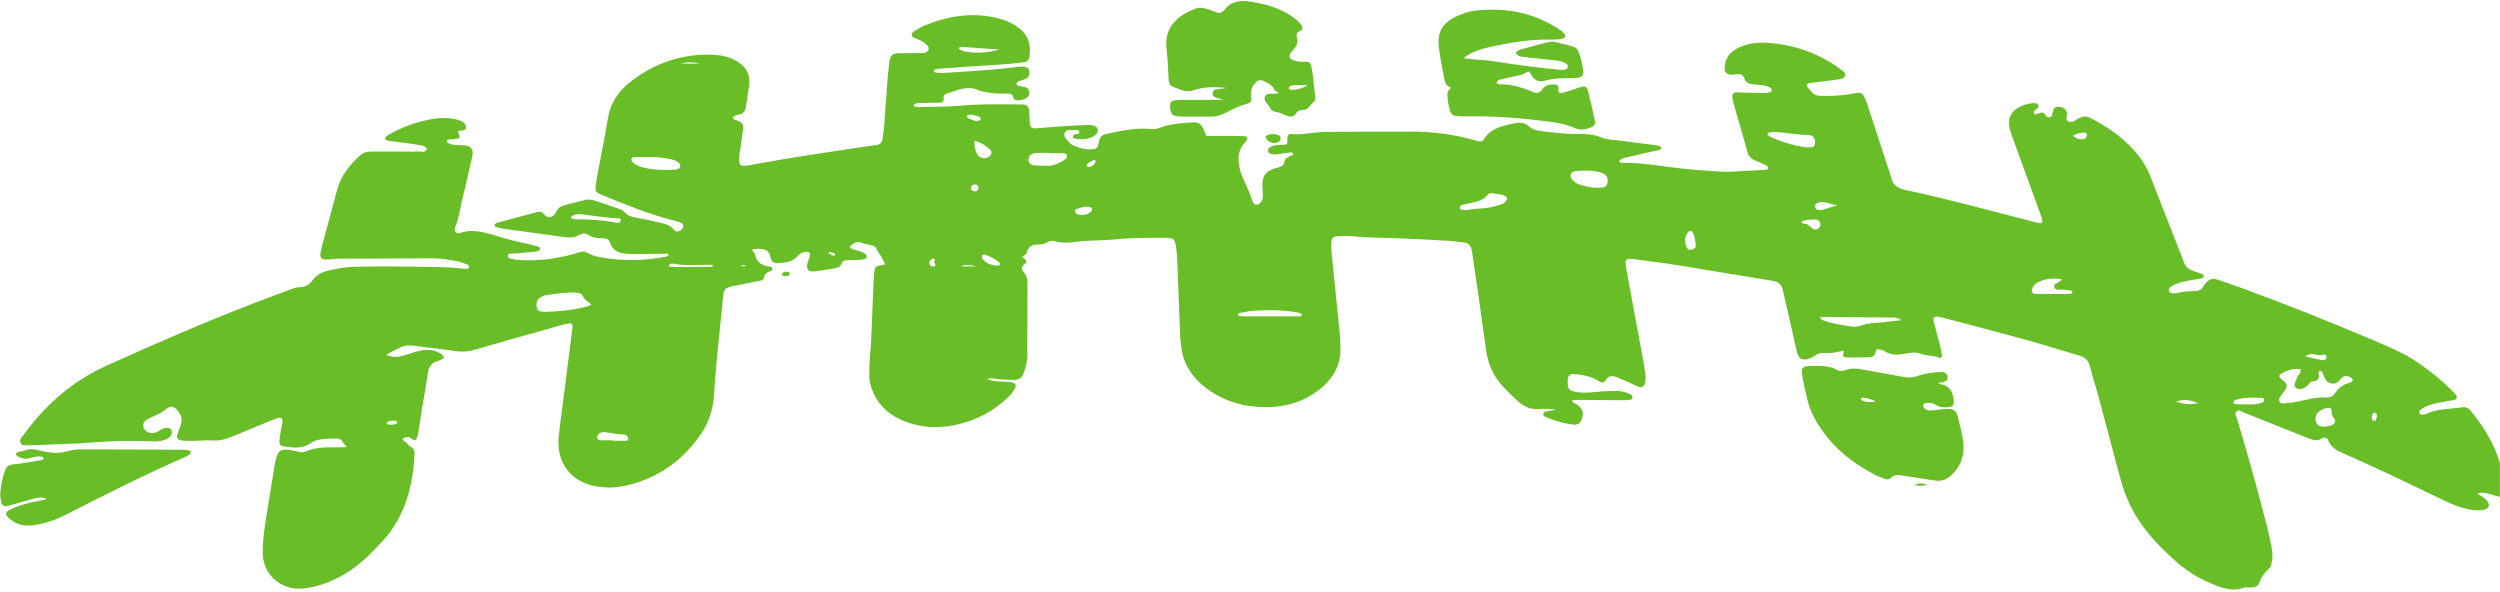
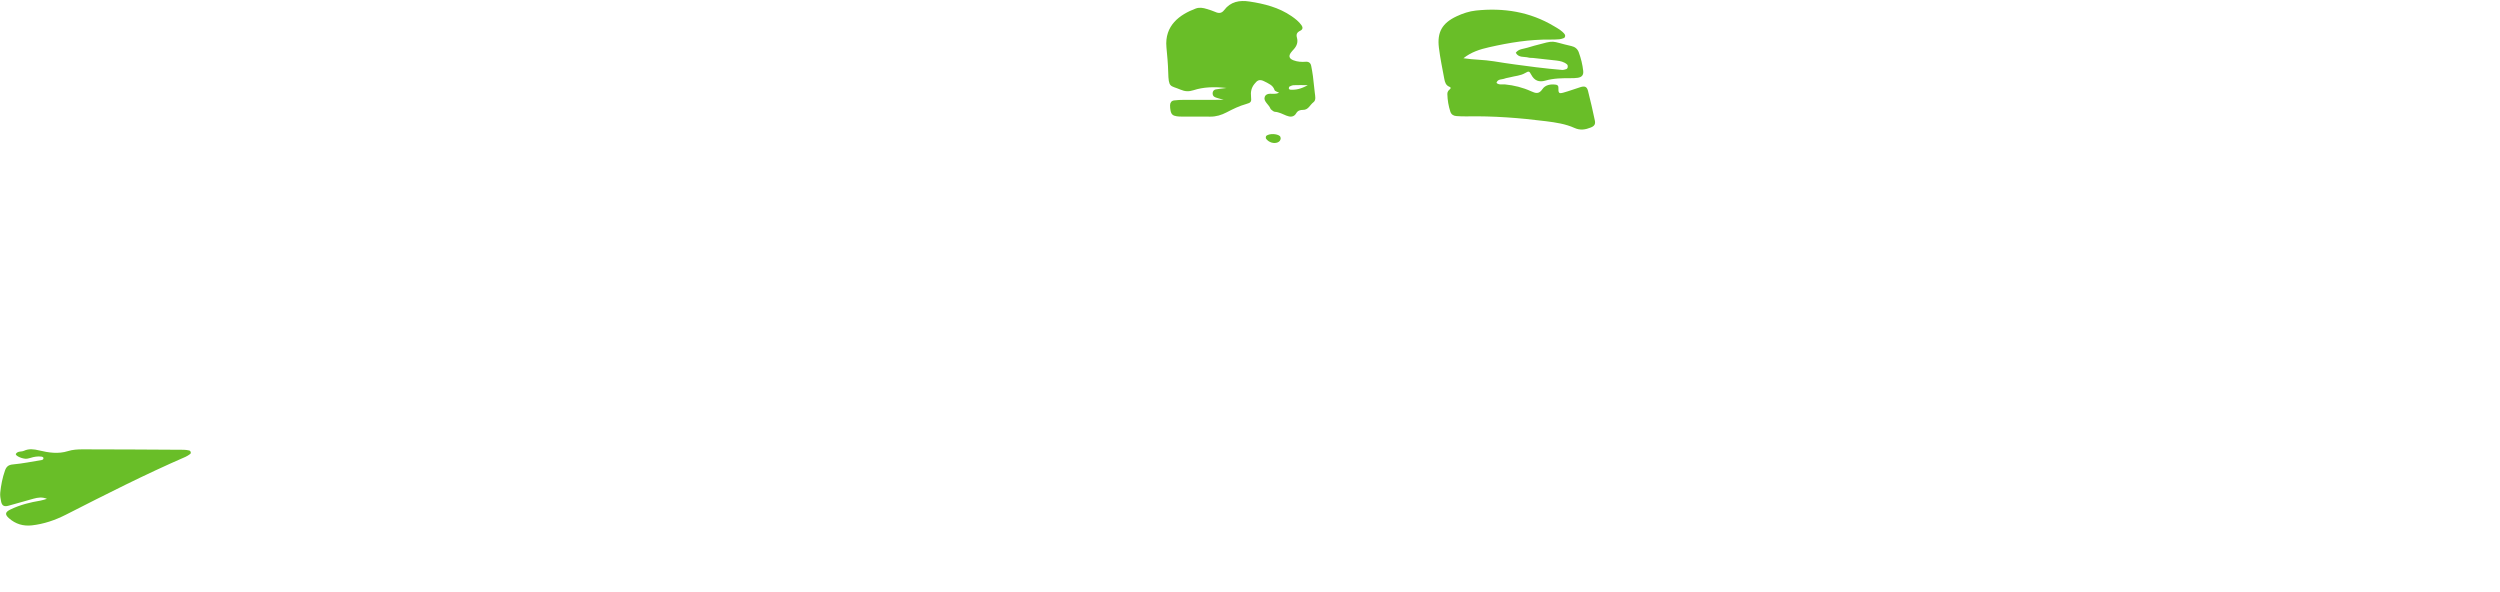
<svg xmlns="http://www.w3.org/2000/svg" fill="#69be28" height="676" preserveAspectRatio="xMidYMid meet" version="1" viewBox="60.5 763.7 2855.8 676.0" width="2855.8" zoomAndPan="magnify">
  <g id="change1_1">
-     <path d="M2916.17,1331.24c-8.35-1.46-16.18-6.02-25.24-4.26c0.31,2.69,3.02,2.2,4.39,3.39c1.61,1.4,3.5,2.51,4.94,4.05 c2.04,2.2,4.18,4.71,2.92,7.98c-1.03,2.68-3.84,3.24-6.35,3.73c-5.12,1-10.22,0.56-15.33-0.41c-10.64-2.02-20.51-6.14-30.2-10.78 c-20.11-9.62-40.12-19.46-60.29-28.94c-17.85-8.38-35.8-16.55-53.84-24.5c-7.23-3.18-13.82-6.46-16.96-14.52 c-1.37-3.52-4-4.39-7.38-2.32c-6.2,3.8-11.44,1.26-17.06-0.99c-23.87-9.58-47.77-19.1-71.69-28.56c-2.7-1.07-5.91-3.65-8.39-1.66 c-3.37,2.7-0.35,6.46,0.54,9.48c12.13,41.12,23.94,82.33,34.36,123.92c1.98,7.89,3.57,15.89,5.11,23.88 c1.07,5.52,0.96,11.1-0.44,16.59c-0.42,1.65-0.55,3.8-1.65,4.8c-5.69,5.17-10.3,10.78-12.74,18.37c-0.98,3.05-5.22,4.21-8.82,4.36 c-2.98,0.12-6.27-0.68-8.91,0.3c-10.97,4.1-21.25,1.1-31.31-2.7c-16.16-6.11-31.12-14.65-44.11-26.01 c-18.43-16.12-35.53-33.48-48.13-54.88c-7.92-13.46-13.42-27.75-17.41-42.72c-8.16-30.65-16.22-61.34-24.47-91.97 c-3.12-11.59-6.9-23-9.85-34.63c-1.67-6.57-5.28-10.32-11.69-12.19c-19.75-5.76-39.34-12.11-59.17-17.58 c-30.99-8.56-62.12-16.59-93.2-24.83c-2.9-0.77-5.82-1.51-8.76-2.03c-4.99-0.89-6.7,0.68-5.55,5.34 c2.26,9.16,4.82,18.24,7.12,27.38c0.94,3.72,1.75,7.49,2.24,11.29c0.27,2.07-1.72,3.48-3.32,2.75c-6.73-3.12-14.28-1.84-21.17-4.59 c-5.61-2.24-11.95-1.14-17.82-0.04c-8.28,1.56-16.11,1.92-23.51-3.07c-1.69-1.14-4.01-1.46-6.1-1.86c-1.85-0.35-3.68,0.39-3.87,2.4 c-0.46,4.96-3.62,6.5-7.88,6.6c-8.14,0.18-16.29,0.34-24.43,0.21c-5.29-0.08-5.4-0.53-3.85-7.94c-4.26,0.9-8.27,2.02-12.35,2.52 c-3.81,0.47-7.71,0.28-11.56,0.36c-3.52,0.07-6.65,0.96-9.54,3.19c-1.98,1.53-4.41,2.7-6.82,3.42c-7.35,2.2-11.44,0.03-13.34-7.58 c-2.91-11.64-5.33-23.4-8-35.11c-2.67-11.7-5.48-23.37-8.03-35.1c-1.44-6.63-4.9-10.23-11.94-11.35 c-36.4-5.78-72.72-12.04-109.11-17.87c-15.65-2.51-31.4-4.39-47.11-6.52c-2.54-0.34-5.11-0.69-7.66-0.65 c-2.43,0.03-4.15,1.57-4.02,4.03c0.17,3.41,0.71,6.82,1.34,10.18c6.29,34.14,12.65,68.27,18.94,102.42 c0.93,5.06,1.57,10.17,2.36,15.25c0.53,3.45,0.24,6.83-0.65,10.19c-1.11,4.21-3.59,5.59-7.69,3.91c-3.17-1.3-6.15-3.04-9.29-4.41 c-5.1-2.23-10.26-4.33-15.41-6.45c-4.94-2.03-9.08-1.58-12.21,3.42c-1.94,3.1-4.98,3.24-7.85,1.31 c-8.51-5.72-18.21-7.29-28.08-8.21c-4.83-0.45-7.23,1.79-7.56,6.59c-0.15,2.12-0.04,4.28,0.18,6.4c0.34,3.32,2.28,5.6,5.42,6.48 c2.86,0.81,5.84,1.43,8.8,1.59c6.86,0.38,13.68-0.13,20.53-0.86c6.8-0.73,13.68-0.84,20.52-0.9c5.18-0.04,10.23,1.15,14.98,3.25 c1.87,0.83,4.1,1.83,3.5,4.58c-0.45,2.06-2.39,2.35-4.04,2.46c-3.42,0.24-6.85,0.3-10.28,0.28c-13.29-0.08-26.58-0.24-39.88-0.34 c-4.7-0.04-9.39-0.01-14.38-0.01c-0.24,4.27,3.17,3.81,4.84,4.98c7.1,4.98,8.75,9.86,5.63,17.58c-1.72,4.26-4.21,6.04-8.97,5.67 c-8.17-0.65-16.01-2.93-23.73-5.54c-3.23-1.09-6.37-2.49-9.48-3.91c-1.19-0.55-2.04-1.88-1.5-3.12c0.44-1.02,1.57-2.27,2.57-2.44 c3.73-0.64,7.54-0.89,11.42-2.35c-3.02-0.2-6.05-0.47-9.07-0.57c-3-0.1-6.03-0.3-9,0.03c-10.19,1.14-18.49-2.74-25.67-9.49 c-5.62-5.28-11.25-10.58-16.49-16.23c-10.52-11.33-16.65-24.92-18.94-40.11c-2.87-19.07-5.29-38.2-8-57.29 c-2.65-18.67-5.42-37.32-8.15-55.98c-0.19-1.27-0.49-2.52-0.82-3.76c-1.11-4.11-3.55-6.72-7.99-7.19 c-6.39-0.67-12.76-1.74-19.17-2.1c-20.53-1.16-41.08-2.24-61.63-3.01c-15.84-0.59-31.71-0.52-47.51-2.15 c-5.51-0.57-11.15-0.31-16.7-0.01c-4.89,0.27-6.78,2.37-7,7.43c-0.17,3.84-0.07,7.73,0.31,11.56c3.07,30.69,6.27,61.37,9.34,92.06 c0.47,4.69,0.45,9.42,0.71,14.13c1.18,21.1-7.94,37.42-24.05,50.03c-15.99,12.51-34.41,18.92-54.73,19.85 c-22.32,1.02-43.54-2.85-63.15-14.06c-7.87-4.49-15.09-9.76-21.38-16.33c-9.77-10.2-16.33-21.96-18.1-36.14 c-0.53-4.25-1.38-8.49-1.55-12.75c-1.17-28.69-2.15-57.38-3.32-86.07c-0.26-6.41-0.69-12.85-1.72-19.17 c-1.14-7.04-3.09-8.78-10.39-8.72c-18,0.14-36.02-0.27-53.99,1.33c-5.97,0.53-11.95,1.1-17.94,1.33 c-10.71,0.41-21.4,0.58-32.07,1.95c-7.61,0.98-15.38,1.61-22.99-0.61c-3.46-1.01-6.76-0.61-9.89,1.26 c-3.03,1.81-6.42,2.52-9.87,2.49c-6.7-0.04-11.72,1.85-13.16,9.35c-0.26,1.33-2.15,2.54-3.54,3.42c-2.8,1.77-0.71,2.32,0.61,3.14 c2.78,1.73,3.42,4.19,0.8,6.14c-4.12,3.05-4.27,6.37-1.16,9.72c3.55,3.83,4.15,8.27,4.14,13.08c-0.07,27.01-0.12,54.03-0.15,81.04 c-0.01,7.41-1.72,14.42-4.37,21.28c-1.93,5-5.31,7.48-10.76,7.39c-7.72-0.13-15.42-0.36-23.07-1.6c-2.5-0.41-5.08-0.3-7.97,0.69 c2.44,0.71,4.85,1.67,7.34,2.07c2.95,0.48,5.98,0.49,8.97,0.7c4.69,0.33,9.46-0.1,14.01,1.51c2.09,0.74,3.18,3.21,2.29,5.22 c-1.95,4.4-5.06,7.96-8.46,11.23c-16.79,16.16-36.63,26.59-59.43,31.47c-20.22,4.33-40.08,3.52-59.39-4.26 c-15.22-6.13-27.44-15.74-34.48-31.04c-3.26-7.09-5.46-14.48-5.32-22.34c0.14-7.71,0.58-15.41,0.99-23.11 c0.18-3.42,0.78-6.82,0.93-10.24c1.09-24.83,2.11-49.66,3.15-74.49c0.05-1.29,0-2.58,0.14-3.86c1.43-13.18,0.46-11.16,12.84-13.85 c-2.28-7.05-7.22-12.57-10.41-18.96c-0.98-1.96-3.26-2.59-5.43-3.03c-3.35-0.68-6.86-1.07-9.96-2.39 c-6.26-2.66-10.51-0.19-14.53,4.48c2.48,3.24,6.16,3.07,9.23,4.14c3.24,1.13,6.67,1.89,9.2,4.35c0.75,0.73,0.99,2.25,0.97,3.4 c-0.01,0.59-1,1.52-1.7,1.69c-2.48,0.58-5,1.13-7.53,1.27c-4.28,0.24-8.57,0.1-12.86,0.24c-2.64,0.09-5.39,0.6-6.39,3.4 c-1.58,4.42-5.28,5.4-9.11,6.04c-7.6,1.29-15.22,2.55-22.88,3.39c-5.94,0.65-8.75-2.84-7.37-8.76c0.67-2.9,1.99-5.64,2.9-8.5 c1.18-3.7-0.72-5.56-4.74-5.12c-3.61,0.4-6.76,1.78-8.98,4.49c-5.82,7.11-13.95,7.69-22.13,8.37c-4.43,0.37-8.35-1.41-8.91-5.6 c-1.34-9.98-7.98-10.93-15.79-10.64c-1.67,0.06-3.34,0.26-4.93,0.39c-0.91,3.05,2.38,3.55,2.69,5.36 c1.79,10.13,8.75,13.64,17.93,14.66c1.25,0.14,2.39,1.17,2.03,2.71c-0.17,0.73-0.77,1.72-1.4,1.93c-4.21,1.43-7.6,3.29-8.35,8.42 c-0.32,2.21-3.16,2.63-5.26,3.05c-8.4,1.71-16.81,3.38-25.22,5.05c-2.1,0.42-4.24,0.7-6.31,1.24c-7.78,2.03-8.83,3.32-9.64,11.37 c-2.41,23.87-4.92,47.73-7.2,71.61c-1.26,13.22-2.31,26.46-3.12,39.72c-0.99,16.19-5.35,31.35-14.34,44.81 c-20.64,30.89-48.93,51.17-85.24,59.8c-11.78,2.8-23.57,3.23-35.69,1.04c-31.64-5.72-44.97-30.67-42.31-56.53 c1.63-15.77,3.93-31.46,5.92-47.19c3.29-25.93,6.59-51.86,9.82-77.79c0.44-3.51-1.09-5.04-4.27-4.46 c-3.37,0.61-6.72,1.39-10.01,2.32c-32.59,9.19-65.21,18.3-97.73,27.76c-7.19,2.09-14.06,2.55-21.47,1.45 c-16.09-2.4-32.31-3.94-48.44-6.13c-6.24-0.85-11.87-0.03-17.27,3.2c-4.32,2.58-9.3,4.03-13.62,7.51 c8.09,2.69,12.56,2.74,21.28,0.19c4.94-1.44,9.75-3.33,14.73-4.6c8.97-2.29,17.85-2.43,26.11,2.63c1.07,0.66,2.15,1.46,2.9,2.44 c0.83,1.08,0.89,2.62-0.34,3.4c-1.78,1.13-3.71,2.21-5.73,2.75c-7.12,1.91-10.36,6.38-11.37,13.73 c-2.03,14.86-4.87,29.6-7.28,44.41c-1.17,7.19-2.03,14.43-3.22,21.61c-0.49,2.94-1.27,5.87-2.27,8.68 c-0.63,1.79-2.56,2.84-4.08,1.48c-3.66-3.29-7.36-4.11-11.75-1.43c-0.45,3.39,3.29,3.22,4.6,5.18c1.15,1.72,2.86,3.27,4.65,4.32 c3.47,2.03,4.43,5.07,4.22,8.7c-2.09,36.33-10.6,70.35-35.86,98.21c-12.99,14.33-26.57,27.97-43.34,38.04 c-14.15,8.49-29.17,14.39-45.58,16.61c-29.6,4-48.69-17.83-48.76-40.33c-0.04-12.1,1.45-23.95,3.27-35.8 c3.32-21.6,6.95-43.16,10.47-64.73c0.28-1.69,0.7-3.36,1.08-5.03c2.71-11.92,5.66-13.86,18-11.76c2.96,0.51,5.88,1.2,8.8,1.88 c2.58,0.6,5.1,0.57,7.55-0.48c10.94-4.69,22.49-4.94,34.12-4.7c4.16,0.08,8.33-0.21,13.05-0.35c-2.17-2.51-4.13-4.14-5.24-6.22 c-1.16-2.17-2.63-3.34-4.93-3.38c-7.72-0.14-15.44-0.33-23.04,1.49c-3.37,0.8-6.3,2.33-9.24,4.25c-9.77,6.38-20.54,4.47-31.1,2.82 c-2.85-0.44-3.99-3.23-3.67-6c0.59-5.1,1.12-10.26,2.35-15.23c3.33-13.39-0.51-12.72-10.01-8.75 c-15.43,6.44-30.99,12.55-46.4,19.05c-7.21,3.04-14.38,4.99-22.4,4.45c-7.24-0.49-14.56,0.38-21.85,0.48 c-4.28,0.06-8.59,0.04-12.84-0.39c-5.22-0.53-6.79-3.11-5.17-7.84c1.25-3.65,2.89-7.17,3.93-10.87c1.79-6.36-0.14-11.83-4.72-16.44 c-4.54-4.56-7.6-4.76-13.06-0.23c-3.71,3.07-7.87,5.11-12.21,7c-3.13,1.36-6.28,2.77-9.19,4.54c-2.65,1.62-4.52,4.02-3.89,7.48 c0.71,3.9,3.89,6.96,7.78,7.56c3.54,0.55,6.81-0.2,9.84-2.08c2.92-1.81,5.86-3.67,9.46-3.66c1.74,0,3.46,0.43,4.56,1.93 c1.38,1.89,1.38,3.97,0.41,6.05c-1.15,2.47-3.2,3.97-5.61,5.02c-5.23,2.27-10.7,2.79-16.36,2.51c-21.85-1.11-43.64-0.67-65.5,1.08 c-23.9,1.91-47.93,2.25-71.9,3.28c-0.43,0.02-0.86,0.06-1.29,0.01c-4.04-0.48-9.51,1.97-11.57-2.8c-1.89-4.37,2.57-7.84,5-11.14 c24.59-33.42,55.03-59.66,93.14-76.89c55.48-25.09,111.27-49.41,168.1-71.3c14-5.39,28.06-10.64,42.14-15.82 c3.19-1.17,6.59-2.46,9.91-2.48c6.7-0.04,11.64-3.14,15.27-8.12c4.94-6.78,11.91-9.66,19.54-11.33c9.63-2.11,19.34-3.8,29.25-4.01 c34.31-0.73,68.6-0.1,102.9,0.61c7.27,0.15,14.52,1.2,21.79,1.59c1.87,0.1,4.99,1.02,5.18-1.99c0.14-2.26-2.7-3.03-4.63-3.77 c-2.79-1.07-5.65-2.17-8.58-2.67c-9.29-1.56-18.54-3.47-28.04-3.42c-35.59,0.19-71.17,0.24-106.76,0.47 c-5.13,0.03-10.25,0.95-15.38,1.08c-4.77,0.12-7.12-2.7-6.29-7.39c0.75-4.21,1.82-8.38,2.93-12.52 c5.32-19.88,10.81-39.71,16.02-59.62c4.32-16.49,14.57-28.87,26.83-39.97c3.78-3.42,8.37-3.99,13.19-3.98 c11.15,0.03,22.3-0.01,33.45-0.02c6,0,12.03,0.32,18-0.12c3.86-0.28,8.63,2.37,11.41-2.69c-2.56-4.34-7.3-4.3-11.29-4.99 c-9.7-1.68-19.52-2.63-29.28-3.95c-2.09-0.28-4.23-0.63-6.15-1.41c-1.19-0.48-1.73-2.2-0.72-3.23c1.46-1.5,3.21-2.82,5.06-3.82 c15.59-8.42,32.1-14.32,49.61-17.15c8.07-1.31,16.24-1.35,24.32,0.28c3.78,0.76,7.57,1.71,10.57,4.38 c1.68,1.49,2.63,3.36,2.19,5.69c-0.51,2.7-2.58,3.09-4.84,3.13c-0.43,0.01-0.86-0.03-1.29-0.02c-3.09,0.08-3.31,1.08-1.9,3.85 c1.8,3.54,0.89,5.04-2.2,5.41c-3.4,0.41-6.82,0.57-10.21,1.04c-0.57,0.08-1.38,1.1-1.41,1.71c-0.03,0.64,0.59,1.56,1.19,1.95 c2.58,1.71,5.57,2.19,8.57,2.39c3.42,0.22,6.86,0.17,10.28,0.43c7.45,0.57,10.78,4.8,9.18,12.04 c-3.32,15.04-6.61,30.09-10.38,45.03c-3.14,12.44-4.61,25.29-9.39,37.35c-1.48,3.74,1.76,7.15,5.63,5.75 c12.07-4.37,23.68-1.84,35.33,1.47c7.83,2.23,15.61,4.67,23.48,6.74c7.04,1.84,14.18,3.27,21.27,4.94 c3.33,0.78,6.64,1.63,9.91,2.61c0.67,0.2,1.5,1.12,1.59,1.79c0.19,1.38-0.79,2.39-2.03,2.87c-1.19,0.45-2.46,0.79-3.72,0.91 c-6.82,0.7-13.64,1.35-20.46,1.93c-2.13,0.18-4.29,0.06-6.43,0.16c-1.68,0.08-3.81,0.13-4.16,2.08c-0.51,2.82,2.16,3.53,4.06,3.99 c3.31,0.8,6.74,1.28,10.14,1.45c20.29,1.03,40.23-1.29,59.81-6.66c2.89-0.79,5.76-1.68,8.65-2.49c2.56-0.73,5.17-0.79,7.49,0.58 c8.78,5.23,18.69,6.03,28.45,7.2c21.02,2.53,41.92,1.42,62.66-2.71c0.77-0.15,1.44-0.82,2.33-1.35c-0.85-2.98-3.39-1.72-5.07-1.73 c-10.72-0.02-21.44,0.21-32.16,0.27c-3.86,0.02-7.73-0.02-11.56-0.39c-8.12-0.79-15.13-3.45-17.93-12.14 c-1.45-4.49-4.9-5.56-9.06-5.53c-5.62,0.04-10.97-0.4-15.92-3.87c-3.36-2.35-7.53-1.62-11.03,0.42 c-5.16,3.01-10.53,2.94-16.19,2.15c-23.34-3.26-46.7-6.35-70.04-9.6c-2.94-0.41-5.82-1.34-8.67-2.22c-0.6-0.18-1.33-1.23-1.29-1.84 c0.05-0.69,0.78-1.45,1.41-1.94c0.66-0.51,1.51-0.84,2.33-1.05c14.91-3.99,29.82-7.96,44.73-11.91c3-0.79,5.24-0.71,7.79,2.23 c4.77,5.49,10.74,4.52,13.92-2.17c2.06-4.34,4.9-6.8,9.33-7.9c7.9-1.97,15.79-3.98,23.69-5.97c3.42-0.86,6.81-0.66,10.14,0.43 c9.37,3.07,18.75,6.09,28.07,9.33c2.39,0.83,5.14,1.88,6.67,3.71c3.9,4.67,8.94,5.95,14.55,6.86c7.61,1.23,15.13,3,22.65,4.73 c7.45,1.71,15.1,2.71,20.35,9.65c2.38,3.15,9.01,0.17,9.95-4.16c0.39-1.82-0.44-3.59-2.08-4.29c-2.75-1.17-5.63-2.07-8.54-2.79 c-28.4-7.08-55.33-18.27-82.31-29.33c-7.59-3.11-7.95-4.05-6.75-12.87c0.69-5.09,1.65-10.15,2.59-15.21 c3.62-19.38,7.8-38.68,10.78-58.16c2.85-18.61,12.42-32.68,26.94-43.69c27.98-21.22,59.4-31.91,94.78-30.08 c9.18,0.47,17.84,2.59,25.76,7.19c10.66,6.19,15.78,15.42,14.08,27.9c-1.1,8.07-2.54,16.09-3.6,24.16 c-0.71,5.42-3.35,8.56-8.91,9.26c-1.65,0.21-3.27,0.99-4.78,1.77c-0.57,0.3-1.14,1.36-1.05,1.98c0.09,0.67,0.84,1.48,1.5,1.79 c1.15,0.54,2.5,0.62,3.68,1.1c5.48,2.25,6.85,3.9,6.24,9.6c-0.95,8.94-2.34,17.84-3.67,26.74c-2.33,15.56-1.19,16.99,13.97,14.11 c38.33-7.28,76.92-12.93,115.48-18.77c8.9-1.35,17.82-2.57,26.73-3.84c3.89-0.55,6.15-2.75,6.7-6.65c0.66-4.67,1.53-9.32,1.9-14.02 c1.22-15.8,2.17-31.63,3.39-47.43c0.69-8.97,1.47-17.94,2.65-26.86c0.99-7.5,3.46-9.65,10.94-9.89c7.71-0.25,15.44,0.11,23.15-0.12 c3.71-0.11,8.05,0.64,10.38-3.46c1.63-2.87-1.58-7-7.82-10.35c-1.88-1.01-3.93-1.72-5.85-2.67c-2.19-1.08-5.41-1.35-5.28-4.7 c0.09-2.31,2.22-3.56,4.05-4.62c3.33-1.94,6.63-4.02,10.18-5.48c25.05-10.35,50.86-15.12,77.9-9.99 c11.51,2.18,22.26,6.09,31.52,13.64c10.55,8.6,12.69,19.83,10.68,32.45c-0.54,3.38-2.89,5.16-6.17,5.62 c-9.34,1.29-18.7,2.2-28.14,2.73c-23.09,1.28-46.16,3.06-69.23,4.7c-1.66,0.12-3.29,0.69-4.91,1.14c-0.31,0.09-0.76,0.71-0.68,0.91 c0.27,0.73,0.67,1.92,1.16,1.99c2.93,0.44,5.93,1.01,8.86,0.83c18.81-1.15,37.62-2.34,56.41-3.82c10.67-0.84,21.3-2.27,31.95-3.4 c1.27-0.14,2.57-0.14,3.85-0.08c3.82,0.17,6.04,1.8,6.66,4.78c0.83,4-0.26,7.29-3.38,8.87c-2.27,1.16-4.78,1.82-7.18,2.72 c-1.59,0.6-3.79,1.09-3.73,3.01c0.08,2.75,2.73,2.77,4.77,3.17c1.68,0.33,3.41,0.45,5.06,0.9c2.78,0.77,4.25,2.76,4.45,5.6 c0.19,2.68-0.32,5.22-2.79,6.73c-3.78,2.31-7.99,3.11-12.34,2.45c-1.05-0.16-2.72-1.33-2.77-2.14c-0.34-4.75-3.41-5.29-7.15-5.28 c-8.15,0.03-16.3,0.06-24.32-1.73c-2.51-0.56-5.28-0.58-7.49-1.7c-13.14-6.65-25.01-0.16-37.15,3.34 c-2.67,0.77-4.06,2.94-3.63,6.01c0.51,3.59-1.94,4.41-4.73,4.47c-8.14,0.18-16.29,0.15-24.43,0.41c-1.59,0.05-3.17,0.99-4.72,1.62 c-0.21,0.09-0.3,0.77-0.25,1.15c0.05,0.35,0.31,0.86,0.58,0.94c1.19,0.38,2.44,0.92,3.65,0.89c15.85-0.4,31.7-0.1,47.54-1.53 c23.51-2.11,47.12-1.6,70.7-1.49c7.31,0.03,9.06,2.11,9.58,9.23c0.31,4.27,0.15,8.58,0.5,12.84c0.3,3.57,2.48,5.46,6.01,5.23 c11.97-0.8,23.92-1.83,35.89-2.62c8.55-0.56,17.11-0.96,25.67-1.24c2.09-0.07,4.28,0.34,6.28,0.98c3.96,1.28,5.25,6.66,2.21,9.4 c-1.87,1.68-4.06,3.28-6.39,4.13c-6.17,2.26-12.59,2.33-18.98,0.87c-0.64-0.15-1.41-1.07-1.55-1.75c-0.13-0.63,0.43-1.46,0.83-2.11 c0.19-0.31,0.75-0.38,1.1-0.6c1.87-1.19,6.28,0.54,5.5-3.23c-0.51-2.49-4.38-1.91-6.85-1.91c-3.34,0-7.43-0.93-9.44,2.47 c-2.45,4.13,1.04,7.23,3.34,10.13c1.56,1.96,3.62,3.8,5.85,4.88c7.04,3.41,14.55,5.03,22.43,4.48c3.34-0.24,5.62-1.87,6.36-5.29 c0.27-1.26,0.58-2.51,0.79-3.78c0.79-4.89,3.9-7.51,8.52-8.42c16.36-3.24,32.61-7.5,49.55-5.6c4.33,0.48,8.41-0.27,12.57-1.8 c11.79-4.33,24.23-5,36.62-5.77c5.73-0.36,9.54,1.76,11.83,7.47c1.03,2.57,2.71,5.13,3.33,8.02c12.29,0,23.85-0.02,35.4,0.02 c2.99,0.01,5.99,0.09,8.97,0.35c2.45,0.22,3.31,2.61,1.85,4.78c-0.48,0.71-0.97,1.43-1.57,2.03c-9.01,9.08-8.59,20.06-6.03,31.28 c0.94,4.14,2.71,8.14,4.49,12.03c3.75,8.19,7.4,16.4,10.22,24.98c1.24,3.76,5.41,4.18,8.24,1.23c2.2-2.29,3.33-5.02,3.28-8.13 c-0.05-3.85-0.44-7.7-0.57-11.55c-0.35-10.67,3.14-15.99,12.95-19.62c2.4-0.89,5.03-1.18,7.4-2.14c1.49-0.61,3.21-1.7,3.89-3.04 c1.3-2.57,0.84-6.05,4.12-7.57c2.3-1.07,4.59-2.15,6.78-3.18c-0.04-3.04-2.26-2.62-3.67-2.5c-4.25,0.38-8.49,1.04-12.71,1.7 c-2.99,0.47-5.96,0.86-8.9-0.12c-1.69-0.56-3.19-1.63-3.46-3.43c-0.27-1.82,0.9-3.23,2.4-4.21c4.59-2.98,9.81-2.6,14.94-2.83 c4.85-0.22,4.84-0.34,4.71-6.32c-0.09-4.21,0.98-6.17,4.65-5.87c13.37,1.07,26.4-2.47,39.65-2.54c33.44-0.2,66.89-0.46,100.33-0.26 c23.24,0.14,46.14,3.29,68.56,9.61c1.65,0.47,3.31,0.9,4.96,1.36c2.82,0.78,5.04,0.02,6.56-2.55c5.19-8.79,13.74-12.57,22.96-15.24 c3.7-1.07,7.49-1.87,11.27-2.65c6.05-1.24,11.67-1.3,16.87,3.3c4.6,4.07,10.71,5.27,16.74,5.9c13.21,1.4,26.37,3.17,39.72,2.96 c8.96-0.14,17.76,0.18,26.43,3.98c5.7,2.5,12.55,2.46,18.92,3.31c14.02,1.86,28.05,3.56,42.08,5.35c1.69,0.22,3.39,0.52,5.02,1.01 c1.23,0.37,2.44,1.21,2.16,2.72c-0.13,0.66-0.98,1.48-1.66,1.67c-2.89,0.78-5.84,1.33-8.76,2c-9.19,2.09-18.4,4.13-27.56,6.34 c-3.63,0.87-7.38,1.7-10.03,4.61c1.01,2.39,2.93,1.92,4.47,1.91c23.26-0.22,46.05,4.28,69.04,6.72c5.11,0.54,10.23,1.04,15.35,1.44 c8.12,0.62,16.24,1.19,24.36,1.67c4.28,0.25,8.58,0.56,12.85,0.37c14.12-0.64,28.24-1.48,42.35-2.31c0.72-0.04,1.4-0.72,2.14-1.12 c0.26-2.76-2.08-3.55-3.81-4.44c-3.81-1.95-7.74-3.68-11.72-5.25c-4.34-1.71-7.01-4.68-8.23-9.15c-1.91-7.03-3.9-14.04-5.92-21.05 c-2.97-10.3-6.04-20.57-8.95-30.88c-1.05-3.7-1.9-7.48-2.56-11.27c-0.45-2.62,1.74-5.22,4.37-5.3c2.55-0.07,5.11,0.33,7.68,0.39 c8.57,0.18,17.14,0.38,25.71,0.38c2.07,0,4.19-0.63,6.2-1.24c0.58-0.18,1.2-1.28,1.22-1.98c0.02-0.73-0.46-1.74-1.05-2.17 c-3.21-2.34-7.01-3.1-10.86-3.56c-3.4-0.4-6.84-0.53-10.24-0.98c-4.01-0.54-7.79-2.07-9.07-6.17c-1.7-5.43-5.31-6.08-10-5.15 c-0.42,0.08-0.84,0.17-1.27,0.21c-9.57,0.93-12.48-2-11.03-11.4c1.44-9.32,7.25-15.29,15.44-19.19c9.5-4.53,19.8-6.26,30.06-5.77 c30.66,1.44,58.85,10.79,84.11,28.49c0.7,0.49,1.47,0.91,2.1,1.48c2.45,2.2,6.6,3.72,5.37,7.84c-1.15,3.86-5.49,3.83-8.67,4.3 c-10.59,1.56-21.26,2.61-31.88,4c-1.11,0.14-2.64,0.98-2.98,1.87c-0.32,0.84,0.4,2.41,1.13,3.27c8.09,9.6,8.11,9.53,20.28,9.54 c11.18,0.01,22.23-0.81,33.23-3.02c7.45-1.5,9.06-0.35,12,6.28c1.21,2.74,2.19,5.59,3.12,8.44c8.69,26.48,17.34,52.96,26,79.45 c0.13,0.41,0.3,0.81,0.38,1.23c1.56,8.67,6.75,12.93,15.41,14.77c20.12,4.28,40.14,9.1,60.09,14.1 c28.27,7.1,56.45,14.56,84.68,21.86c2.9,0.75,5.81,1.53,8.74,2.13c3.2,0.66,4.68-1.18,3.72-4.58c-0.46-1.65-1.1-3.25-1.68-4.86 c-9.82-26.99-19.65-53.98-29.44-80.98c-2.04-5.64-4.29-11.25-5.75-17.05c-3.05-12.12,1.46-21.08,12.83-26.11 c5.13-2.27,10.58-3.55,16.22-3.42c1.1,0.02,2.41,0.85,3.22,1.7c1.01,1.05,0.41,2.31-0.31,3.49c-1.43,2.37-5.36,3.18-4.48,6.96 c1.77,1.26,3.36,0.39,4.87-0.29c3.54-1.59,6.6-1.76,8.72,2.23c0.37,0.7,1.15,1.25,1.85,1.7c1.84,1.2,4.7,0.28,5.33-1.71 c0.25-0.8,0.19-1.69,0.37-2.52c1.4-6.37,3.16-7.96,7.99-7.27c6.46,0.92,9.18,4.09,8.67,10.2c-0.07,0.83-0.66,1.61-0.75,2.44 c-0.28,2.66,2,4.6,4.74,4.52c4.16-0.11,7.04-2.96,10.48-4.58c4.17-1.96,8.13-2.13,12.3,0.04c21.51,11.21,41.01,24.87,55.94,44.4 c5.27,6.89,9.36,14.36,12.51,22.37c12.07,30.72,24.08,61.47,36.1,92.22c0.78,2,1.53,4.01,2.26,6.02c1.74,4.76,5.09,7.81,9.85,9.43 c3.25,1.11,6.48,2.25,9.69,3.47c1.59,0.61,3.51,1.4,3,3.49c-0.46,1.9-2.53,1.88-4.17,2.17c-5.91,1.04-11.87,1.83-17.71,3.2 c-5.82,1.36-11.7,2.9-16.48,6.82c-0.86,0.7-1.57,2.19-1.51,3.27c0.1,1.85,1.62,2.98,3.4,3.25c1.67,0.25,3.5,0.52,5.08,0.1 c7.12-1.89,14.37-2.35,21.67-2.39c4.24-0.02,7.38-1.66,9.41-5.5c0.79-1.5,1.87-2.88,3.02-4.14c3.48-3.81,7.61-5.33,12.73-3.54 c8.9,3.11,17.91,5.92,26.76,9.18c50.71,18.64,100.93,38.54,150.61,59.77c15.74,6.73,31.73,13.02,46.29,22.31 c16.7,10.66,32.18,22.77,45.95,37.03c0.89,0.92,1.79,1.85,2.62,2.83c2.63,3.14,1.88,5.8-1.95,6.52 c-6.32,1.19-12.71,2.02-18.98,3.41c-6.7,1.49-13.32,3.43-18.98,7.57c-0.84,0.61-1.53,2.21-1.39,3.23c0.28,1.98,2.09,2.58,3.9,2.49 c1.25-0.07,2.59-0.3,3.71-0.84c13.15-6.33,27.63-5.44,41.53-7.62c3.64-0.57,6.76,0.8,9.2,3.55c1.42,1.6,2.72,3.31,4.03,5.01 c12.94,16.73,23.64,34.66,29.7,55.1C2916.17,1305.51,2916.17,1318.38,2916.17,1331.24z M2688.5,1185.47 c-8.33-1.32-15.79,1.27-22.84,5.46c-1.61,0.95-1.96,2.83-0.73,4.42c0.75,0.97,2,1.54,2.96,2.37c5.77,4.98,6.11,7,2.07,12.79 c-1.71,2.44-3.75,4.67-5.28,7.22c-2.08,3.47,0.17,7.24,4.31,6.87c6.37-0.57,12.78-1.31,18.99-2.73 c10.02-2.29,19.95-4.78,30.36-4.15c4.18,0.25,7.37-1.62,9.69-5.13c3.4-5.15,7.86-8.96,13.9-10.74c1.63-0.48,3.2-1.19,4.73-1.91 c1.65-0.78,1.83-3.26,0.38-4.2c-5.9-3.81-9.07-3.79-13.95,2.34c-5.13,6.44-13.86,4.26-16.83-2.02c-1.09-2.31-1.89-4.75-3-7.05 c-0.57-1.18-1.71-2.09-3.09-1.56c-0.6,0.23-1.37,1.45-1.23,2.01c1.65,6.4-0.41,9.49-7.33,9.94c-1.95,0.13-3.73,3.23-5.55,5.02 c-2.58,2.55-5.68,3.64-9.28,3.62c-3.4-0.02-5.88-2.6-5.06-5.73c0.64-2.45,1.75-4.78,2.65-7.17 C2685.56,1192.05,2689.32,1190.18,2688.5,1185.47z M735.97,1111.72c-3.52-3.39-7.6-5.2-9.33-9.25c-1.56-3.64-4.89-4.37-8.48-4.55 c-11.6-0.57-22.96,1.39-34.36,3.05c-1.24,0.18-2.45,0.74-3.63,1.24c-5.58,2.35-7.6,6.14-6.57,12.26c0.48,2.83,2.14,4.65,4.96,5.09 c2.09,0.33,4.25,0.45,6.37,0.37c15.37-0.57,30.62-2.2,45.59-5.91C732.11,1113.62,733.57,1112.75,735.97,1111.72z M1870.02,958.59 c-3.41,0.18-6.86,0.15-10.23,0.6c-5.12,0.68-6.94,5.48-3.53,9.45c1.62,1.89,3.63,3.85,5.88,4.76c9.22,3.72,18.87,5.44,28.84,4.54 c3.47-0.31,5.41-2.44,5.85-5.76c0.74-5.59-1.27-9.04-6.54-10.96C1883.73,958.82,1876.9,958.58,1870.02,958.59z M2139.92,1125.62 c0.07,3.33,2.47,3.69,4.34,4.37c8.88,3.27,18.17,4.66,27.46,6.18c5.18,0.85,10.07,1.17,15.1-0.74c5.65-2.14,11.64-2.56,17.64-2.91 c4.68-0.28,9.34-1.04,14.01-1.56c4.34-0.48,8.69-0.92,13.99-1.48c-3.59-2.85-6.66-3.01-9.55-3.04 C2195.26,1126.08,2167.62,1125.87,2139.92,1125.62z M799.51,943.08c-4.09,0-8.36-0.07-12.62,0.03c-2.06,0.05-4.77-0.12-5.13,2.55 c-0.3,2.24,1.82,3.7,3.52,4.99c3.12,2.36,6.7,3.6,10.48,4.53c11.75,2.9,23.67,2.9,35.63,2.33c1.25-0.06,2.52-0.44,3.73-0.82 c2.47-0.78,3.23-4.44,1.49-6.36c-2.43-2.69-5.64-3.68-8.99-4.5C818.44,943.6,809.12,942.75,799.51,943.08z M2087.46,914.4 c-1.55,0.18-4.5,0.45-7.42,0.93c-0.28,0.05-0.73,1.73-0.44,2.01c1.17,1.19,2.44,2.48,3.94,3.13c12.22,5.33,24.88,9.26,38.06,11.31 c2.92,0.45,5.98,0.33,8.93,0.06c1.01-0.09,2.4-1.24,2.79-2.23c2.08-5.38-0.92-11.59-6.09-11.65 C2114.34,917.85,2101.7,915.24,2087.46,914.4z M1259.14,938.71c0-0.12,0-0.24,0-0.37c-2.12,0-4.25-0.02-6.37,0 c-2.97,0.03-5.96-0.06-8.92,0.18c-5.56,0.45-8.14,2.86-8.46,7.61c-0.26,3.72,2.3,6.15,7.7,6.6c4.64,0.39,9.33,0.22,14,0.31 c7.6,0.14,13.98-3.13,20.01-7.26c1.39-0.95,2.74-2.27,2.31-4.2c-0.41-1.85-1.94-2.8-3.72-2.83 C1270.17,938.64,1264.66,938.71,1259.14,938.71z M1734.6,1003.81c11.51-2.35,23.66-1.27,35.11-5.02 c4.98-1.63,11.19-1.87,12.46-8.85c-3.46-4.74-9.04-3.86-13.79-5.05c-2.89-0.73-6.53-1.02-8.47,1.38 c-5.97,7.38-14.64,8.03-22.8,10.13c-2.84,0.73-6.02,0.55-8.36,2.7c-0.52,0.48-0.94,1.48-0.83,2.14c0.12,0.69,0.84,1.63,1.48,1.8 C1731,1003.48,1732.71,1003.56,1734.6,1003.81z M2415.91,1082.64c-9.14-1.33-17.02-0.76-24.71,2.17c-4.6,1.75-7.97,4.74-9.62,9.5 c-0.73,2.11,0.48,4.39,2.7,4.83c0.83,0.16,1.68,0.37,2.51,0.37c12.74,0.01,25.49-0.01,38.23-0.04c0.42,0,0.91-0.04,1.23-0.26 c0.63-0.42,1.56-0.94,1.62-1.5c0.07-0.61-0.63-1.79-1.14-1.89c-2.91-0.54-5.88-0.71-8.79-1.22c-3.87-0.67-9.81,2.02-10.93-3.36 C2406.16,1087.09,2413.01,1087.45,2415.91,1082.64z M1547.63,1123.45c-0.48-2.1-2.27-2.23-3.86-2.55 c-16.82-3.33-33.82-3.26-50.82-2.26c-5.49,0.32-10.92,1.61-16.36,2.57c-0.71,0.13-1.74,0.84-1.87,1.44 c-0.38,1.73,1.14,1.95,2.35,2.2c0.83,0.17,1.69,0.22,2.54,0.22c21.26,0.01,42.52,0.02,63.78-0.02 C1544.93,1125.06,1546.75,1125.37,1547.63,1123.45z M2715.87,1251.16c0.98-0.14,3.12-0.29,5.19-0.76c2.53-0.58,5.03-1.57,6.42-3.88 c1.72-2.86-0.72-4.72-2.14-6.75c-1.59-2.27-1.32-4.84-1.47-7.4c-0.11-1.97-1.64-3.05-3.51-2.85c-4.81,0.53-9.18,2.29-12.39,6.03 c-2.73,3.18-3.25,7-1.65,10.84C2707.84,1250.01,2711.05,1251.09,2715.87,1251.16z M769.66,1015.95c0.23-1.64-0.59-2.83-1.89-2.87 c-14.92-0.38-29.57-3.17-44.35-4.74c-3.43-0.36-6.77,0.55-9.8,2.29c-0.34,0.19-0.78,0.75-0.71,1c0.21,0.7,0.53,1.69,1.06,1.9 c1.15,0.45,2.47,0.66,3.71,0.65c15.77-0.02,31.45,0.86,46.96,4c1.17,0.24,2.55-0.04,3.69-0.46 C768.97,1017.5,769.3,1016.47,769.66,1015.95z M761.53,1266.67c0,0.17,0,0.33,0,0.5c4.68,0,9.35,0.02,14.03-0.01 c1.36-0.01,2.72-0.56,2.67-2.05c-0.04-1.14-0.66-2.46-1.44-3.3c-0.82-0.87-2.14-1.76-3.26-1.77c-7.27-0.07-14.33-1.59-21.46-2.66 c-2.52-0.38-5.13,0.02-7.24,1.77c-1.36,1.13-2.28,2.66-2.09,4.43c0.2,1.91,1.7,3,3.49,3.05 C751.33,1266.76,756.43,1266.67,761.53,1266.67z M1173.74,924.58c-0.41,5.56,0.47,10.11,2.48,14.28c2.94,6.1,9.98,7.33,15.08,2.97 c2.07-1.77,2.48-5,0.59-6.84C1186.98,930.21,1181.39,926.57,1173.74,924.58z M2624.36,1225.53c5.93,0.07,11.91,0.55,17.72-1.11 c2.03-0.58,4.66-1.38,4.81-3.56c0.2-2.99-2.84-2.61-4.75-2.69c-8.06-0.35-16.16-0.65-24.07,1.38c-2.37,0.61-6.15,0.99-6.16,3.51 c-0.01,3.53,3.86,2.06,6.09,2.41C2620.08,1225.79,2622.24,1225.53,2624.36,1225.53z M1991.31,1027.35 c-0.74,0.39-1.71,0.59-2.19,1.18c-4.52,5.53-4.75,11.59-1.85,17.88c0.99,2.14,2.93,3.13,5.25,2.57c2.52-0.62,5.27-1.66,5.08-4.79 c-0.34-5.5-1.16-10.99-4.09-15.85C1993.17,1027.78,1992.06,1027.67,1991.31,1027.35z M1155.04,818.44c3.76,3.75,8,4.36,12.02,4.8 c10.97,1.2,21.85,0.66,35.01-2.97c-15.97-1.14-29.42-2.13-42.88-3.01C1158.13,817.18,1157.02,817.85,1155.04,818.44z M2159.03,998.19c-5.29-0.51-9.67-2.78-14.26-3.37c-2.98-0.38-6.01-0.59-8.74,0.97c-1.53,0.88-2.56,2.38-2.26,4.23 c0.3,1.8,1.63,3.09,3.37,3.41c1.63,0.3,3.46,0.41,5.03-0.03C2147.84,1001.8,2153.42,999.94,2159.03,998.19z M2118.1,1016.98 c1.71,3.35,4.86,1.67,6.79,3.01c2.08,1.45,4,3.12,6.04,4.62c2.34,1.72,4.73,1.76,6.97-0.18c1.72-1.49,2.54-3.44,1.92-5.7 c-0.77-2.8-2.97-4.42-5.65-4.36C2128.78,1014.5,2123.26,1014.42,2118.1,1016.98z M1184.58,1054.29c-1.14,0.74-2.1,1.03-2.42,1.66 c-0.33,0.64-0.34,1.81,0.04,2.4c4.39,6.69,11.21,8.49,18.62,8.87c0.57,0.03,1.51-0.85,1.72-1.49c0.21-0.65,0-1.85-0.48-2.25 C1196.81,1059.09,1190.77,1056.21,1184.58,1054.29z M1296.06,1009.32c3.58-0.14,7.77-0.71,10.92-4.11 c0.89-0.96,1.47-2.21,0.67-3.47c-0.41-0.65-1.17-1.31-1.89-1.48c-5.69-1.34-10.92,0.61-16.1,2.58c-0.58,0.22-1.14,1.31-1.15,2.02 c-0.02,0.72,0.49,1.59,1.01,2.17C1291.04,1008.7,1293.14,1009.11,1296.06,1009.32z M875.31,1067.05c-3.71-1.59-7.56-0.76-11.3-0.79 c-11.46-0.08-22.95,1.11-34.32-1.43c-1.14-0.25-2.53,0.13-3.67,0.57c-0.6,0.23-1.28,1.23-1.24,1.83c0.04,0.54,1.04,1.43,1.61,1.43 c14.87,0.04,29.75,0,44.62-0.1C872.48,1068.55,874.28,1069.01,875.31,1067.05z M2693.48,1170.76c6.82,1.58,12.21,2.85,17.62,4.05 c1.24,0.27,2.56,0.52,3.79,0.38c1.86-0.22,3.11-1.48,3.3-3.35c0.21-2.06-1.1-3.43-3.03-3.08c-4.31,0.78-8.47,0.67-12.69-0.54 C2699.86,1167.46,2697.43,1168.47,2693.48,1170.76z M2571.36,1224.36c-9.14-4.23-16.54-4.77-25.36-1.84 C2557.12,1225.8,2561.09,1226.09,2571.36,1224.36z M2428.57,918.87c3.43,3.23,7.35,4.35,11.45,3.94c2.61-0.26,4.47-2.75,4.41-5.32 c-0.07-2.98-2.92-2.4-4.83-2.22C2435.93,915.62,2432.25,916.15,2428.57,918.87z M1168.96,894.58c-1.45,0.28-2.29,0.38-3.08,0.62 c-0.35,0.11-0.88,0.52-0.87,0.78c0.04,0.76,0.07,1.97,0.51,2.19c2.62,1.3,5.29,2.57,8.07,3.47c2.47,0.8,5.01,0.54,7.01-1.41 c1.27-1.24-0.98-3.36-4.84-4.33C1173.33,895.28,1170.84,894.94,1168.96,894.58z M1174.04,982.33c2.31-0.14,3.99-1.72,4.24-3.93 c0.24-2.1-1.6-4-3.87-3.99c-2.86,0-5.25,2.15-4.85,4.56C1169.96,981.44,1171.86,982.18,1174.04,982.33z M1127.67,1063.06 c-0.69-1.14,2.55-2.91,0.11-3.78c-2.12-0.77-3.95,0.84-5.18,2.71c-0.23,0.35-0.54,0.77-0.5,1.13c0.12,1.18,0.1,2.51,0.65,3.49 c0.79,1.38,4.9,2.01,5.75,1.15c1.21-1.22,0.2-2.22-0.29-3.27C1128.03,1064.11,1127.91,1063.71,1127.67,1063.06z M1302.82,954.33 c4.36,0.43,7.46-1.58,9.3-6.22c0.18-0.47-0.84-1.95-0.96-1.91c-3.84,1.26-7.47,2.92-9.75,6.48 C1301.29,952.85,1302.32,953.76,1302.82,954.33z M859.65,836.36c-7.15-1.87-14.3-1.93-21.44,0 C845.36,836.36,852.51,836.36,859.65,836.36z M2775.77,1239.4c-0.24-1.2-0.27-2.48-0.79-3.52c-0.26-0.51-1.5-0.9-2.17-0.75 c-1.85,0.42-2.56,1.99-2.8,3.7c-0.3,2.12-0.24,4.27,1.88,5.51c0.52,0.31,1.95,0.11,2.15-0.27 C2774.79,1242.64,2775.2,1241.03,2775.77,1239.4z M505.94,1248.84c5.64-0.12,7.48-0.68,8.3-2.4c0.91-1.89-2.96-2.82-8.42-1.85 c-1.15,0.2-2.22,0.94-3.26,1.54c-0.25,0.14-0.36,0.76-0.3,1.12c0.06,0.34,0.38,0.81,0.68,0.9 C504.1,1248.49,505.29,1248.7,505.94,1248.84z M1177.02,1068c-13.26-2.23-13.26-2.23-18.83,0 C1163.33,1068,1168.66,1068,1177.02,1068z M1014.7,1055.43c-0.03-2.12-1.73-2.61-3.12-3.02c-1.54-0.46-3.42-1.78-4.91,0.52 C1009.3,1054.38,1011.51,1056.34,1014.7,1055.43z M911.99,1067.17c-0.35-0.18-0.71-0.52-1.06-0.52c-1.24,0-2.49,0.09-3.72,0.24 c-0.18,0.02-0.29,0.54-0.44,0.82c1.59,0.1,3.18,0.22,4.78,0.26C911.69,1067.97,911.84,1067.44,911.99,1067.17z" />
-     <path d="M2274.39,1201.16c2.15,1.07,2.52,1.36,2.92,1.43c11.08,1.74,14.2,9.69,15.11,19.35c0.39,4.1-1.47,6.36-5.77,6.82 c-5.19,0.56-10.29,0.41-14.89-2.58c-3.41-2.22-7.23-2.63-11.12-2.14c-1.08,0.14-2.43,1.01-2.97,1.94 c-1.04,1.77,0.22,3.23,1.48,4.44c2,1.92,4.56,2.38,7.16,2.2c3.41-0.23,6.8-0.81,10.21-1.14c2.98-0.29,5.98-0.68,8.96-0.6 c6.87,0.19,9.56,1.86,11.23,8.31c2.58,9.95,5.4,19.96,6.5,30.13c1.55,14.29-2.69,27.03-13.63,37.18 c-5.43,5.04-11.31,7.33-18.71,6.12c-11.41-1.86-22.9-3.3-34.3-5.2c-5.98-1-11.77-2.64-16.74,2.73c-1.57,1.69-4.06,1.29-6.1,0.54 c-4.02-1.48-8.13-2.85-11.91-4.83c-27.48-14.39-50.61-33.55-66.52-60.71c-4.6-7.85-8.16-16.06-10.24-24.86 c-2.17-9.17-4.17-18.4-5.88-27.66c-1.56-8.44,0.4-10.74,9.4-10.88c10.25-0.16,20.64-0.88,30.15,4.45c3.2,1.79,6.63,1.45,9.97,0.22 c6.27-2.32,12.56-1.92,19-0.71c15.58,2.93,31.22,5.5,46.79,8.48c5.61,1.07,10.75,1.02,16.31-0.94c8.9-3.14,18.31-4.4,27.79-4.63 c2.23-0.05,4.18,0.59,5.59,2.5c2.2,2.98,1.26,7.24-2.17,8.51C2280.06,1200.35,2277.88,1200.48,2274.39,1201.16z M2203.3,1222.27 c-4.92-2.26-9.95-3.94-15.34-4.31c-0.58-0.04-1.22,0.74-1.83,1.14c0.45,0.66,0.74,1.62,1.36,1.93 C2192.52,1223.57,2197.82,1223.53,2203.3,1222.27z" />
    <path d="M1521.67,869.62c-1.95-1.07-4.78-1.66-5.22-3.03c-1.85-5.66-6.58-7.2-11.12-9.68c-6.57-3.59-8.95-0.94-12,2.86 c-3.39,4.24-4.36,8.97-3.74,14.45c0.66,5.75-0.07,6.79-5.57,8.31c-7.94,2.19-15.19,5.79-22.41,9.55 c-5.78,3.01-11.84,4.9-18.45,4.86c-11.14-0.08-22.28-0.03-33.42-0.07c-1.71-0.01-3.43-0.1-5.12-0.35 c-4.33-0.64-6.12-2.21-6.96-6.33c-0.42-2.08-0.62-4.25-0.58-6.36c0.07-2.88,1.66-5.03,4.51-5.41c3.8-0.5,7.68-0.63,11.52-0.65 c14.48-0.07,28.97-0.03,45.37-0.03c-4.62-1.35-7.48-1.92-10.11-3.04c-2.15-0.91-2.98-3.06-2.57-5.35c0.32-1.78,1.62-3.16,3.37-3.49 c3.29-0.62,6.63-0.92,12.41-1.66c-14.4-1.53-26.29-1.14-37.69,2.55c-5.33,1.72-9.71,1.55-14.75-0.61 c-11.99-5.15-13.74-1.62-14.17-20.24c-0.22-9.4-1.16-18.8-2.02-28.18c-2.29-24.93,15.11-37.38,33.5-44.28 c4.17-1.56,8.48-0.79,12.63,0.52c3.26,1.03,6.59,1.98,9.69,3.39c4.05,1.83,7.27,1.64,10.14-2.14c7.36-9.69,17.51-11.48,28.8-9.78 c17.09,2.58,33.61,6.76,48.14,16.72c4.26,2.92,8.29,6.09,11.35,10.32c1.75,2.43,1.66,4.89-1.3,6.29c-3.91,1.84-4.96,4.12-3.84,8.11 c1.38,4.96-0.19,9.28-3.58,13.03c-1.15,1.27-2.33,2.52-3.34,3.9c-2.95,4.05-1.92,6.94,2.95,8.8c4.51,1.72,9.18,2.01,13.92,1.65 c3.61-0.28,5.69,1.39,6.33,4.87c0.7,3.79,1.44,7.58,1.93,11.39c0.82,6.36,1.47,12.75,2.14,19.13c0.4,3.81,1.73,8.46-1.61,10.92 c-3.92,2.89-5.69,8.78-11.88,8.68c-3.06-0.05-5.99,0.8-7.69,3.78c-2.77,4.89-7.29,4.38-11.26,2.77c-4.35-1.77-8.37-4.07-13.25-4.38 c-1.46-0.09-2.84-1.66-4.21-2.6c-0.33-0.23-0.61-0.64-0.76-1.03c-1.83-4.74-8.29-8.41-6.55-13.31c2.01-5.67,9.05-2.77,13.82-3.91 C1519.83,870.37,1520.56,870.03,1521.67,869.62z M1554.45,860.94c-6.95,0-11.53-0.12-16.1,0.07c-1.58,0.07-3.2,0.76-4.66,1.47 c-0.57,0.28-1.03,1.41-0.97,2.11c0.05,0.57,0.9,1.5,1.46,1.54C1540.54,866.62,1546.56,865.4,1554.45,860.94z" />
    <path d="M1732.21,830.23c11.77,1.83,23.33,1.59,34.79,3.5c16.05,2.68,32.22,4.72,48.36,6.8c9.77,1.26,19.59,2.15,29.4,3.04 c1.6,0.15,3.33-0.41,4.92-0.92c1.91-0.61,2.34-4.15,0.79-5.46c-3.44-2.9-7.64-3.8-11.9-4.32c-8.93-1.09-17.88-2-26.83-2.96 c-1.7-0.18-3.5,0.04-5.12-0.42c-5.03-1.42-11.35,0.51-14.64-5.5c3.37-4.64,8.9-4.32,13.6-5.88c2.44-0.81,4.92-1.51,7.41-2.17 c26.15-6.95,17.26-5.33,42.57,0.37c4.14,0.93,6.97,3.25,8.4,7.15c2.52,6.86,4.27,13.95,5.07,21.21c0.53,4.78-1.58,7.24-6.34,7.91 c-2.54,0.36-5.13,0.43-7.69,0.42c-9.87-0.02-19.7,0.03-29.33,2.82c-7.04,2.04-12.44,0.09-16.05-6.84c-2.14-4.11-2.84-4.23-6.9-1.85 c-5.4,3.16-11.48,3.29-17.23,4.87c-2.07,0.57-4.27,0.72-6.25,1.49c-3.27,1.27-7.85,0.16-9.3,4.89c2.86,2.67,6.46,1.44,9.72,1.75 c10.34,1,20.29,3.51,29.73,7.78c5.09,2.3,8.99,3.72,13.04-2.36c3.22-4.83,9.2-5.94,15.09-5.16c1.81,0.24,3.21,1.03,3.16,3.22 c-0.15,6.37,0.52,7.31,5.46,5.96c6.6-1.8,13.04-4.22,19.57-6.28c5.08-1.6,7.54-0.68,8.81,4.29c2.87,11.2,5.43,22.49,7.8,33.81 c0.9,4.31-0.59,6.35-4.64,7.97c-6.11,2.45-12.01,3.48-18.59,0.51c-10.23-4.63-21.38-6.26-32.43-7.67 c-30.21-3.84-60.53-6.14-91.03-5.55c-3.85,0.07-7.72-0.09-11.56-0.36c-3.23-0.23-5.74-1.79-6.8-5.01 c-2.17-6.56-3.26-13.32-3.44-20.21c-0.06-2.3,1.1-4.02,2.9-5.42c1.26-0.98,1.17-2.18-0.34-2.74c-4.31-1.59-5.37-5.35-6.07-9.17 c-2.18-11.8-4.67-23.57-6.13-35.46c-2.22-17.97,3.85-28.28,20.25-35.96c7.02-3.29,14.41-5.78,22.11-6.58 c31.55-3.3,61.59,1.37,89.17,17.9c4.38,2.62,9.02,5,12.18,9.27c1.02,1.37,0.49,3.79-1.08,4.34c-1.6,0.55-3.25,1.17-4.91,1.31 c-3.41,0.29-6.85,0.4-10.28,0.36c-23.74-0.32-46.99,3.49-70.01,8.73C1751.21,819.96,1741.02,823.18,1732.21,830.23z" />
    <path d="M114.12,1333.53c-5.4-2.33-10.42-1.53-15.37-0.16c-9.49,2.63-18.95,5.41-28.45,8c-5.11,1.39-7.52,0.1-8.55-4.78 c-0.7-3.32-1.3-6.83-0.97-10.15c0.85-8.53,2.5-16.94,5.35-25.08c1.56-4.46,3.82-6.66,9.12-7.14c11.05-1,21.99-3.22,32.96-5.04 c1.24-0.21,2.36-1.25,1.79-2.7c-0.23-0.59-1.35-1.08-2.12-1.18c-4.32-0.55-8.5,0.15-12.65,1.48c-1.98,0.63-4.2,1.13-6.22,0.9 c-5.62-0.66-11.4-4-10.36-5.58c2.22-3.38,6.24-2.09,9.23-3.46c5.76-2.63,11.2-1.9,17.36-0.43c10.72,2.55,21.73,4.32,32.93,0.78 c5.21-1.65,10.99-2.01,16.51-2.01c38.57,0.02,77.14,0.27,115.71,0.5c2.11,0.01,4.25,0.37,6.32,0.82c0.68,0.15,1.47,1,1.69,1.69 c0.2,0.64-0.05,1.85-0.54,2.21c-1.7,1.26-3.49,2.5-5.42,3.34c-46.42,20.15-91.48,43.1-136.55,66.04 c-12.34,6.28-25.22,10.71-39.03,12.25c-9.9,1.1-18.68-1.58-26.14-8.18c-4.99-4.42-4.22-7.1,1.74-9.98 c10.93-5.29,22.5-8.17,34.37-10.14C109.31,1335.1,111.69,1334.2,114.12,1333.53z" />
    <path d="M1523.48,921.46c-0.04,2.32-1.3,3.98-3.34,4.85c-4.41,1.88-10.28,0.11-13.41-4.17c-0.51-0.7-0.29-2.83,0.35-3.33 c3.54-2.78,12.18-2.49,15.44,0.35C1523.07,919.64,1523.16,920.65,1523.48,921.46z" />
-     <path d="M957,1079.27c-0.99-0.27-1.8-0.42-2.55-0.73c-0.34-0.14-0.83-0.64-0.78-0.87c0.17-0.76,0.35-1.7,0.88-2.16 c1.66-1.44,3.72-1.65,5.82-1.3c1.23,0.21,2.43,0.77,2.45,2.19c0.02,1.41-1.14,2.11-2.36,2.4 C959.28,1079.1,958.03,1079.14,957,1079.27z" />
-     <path d="M2262.26,1317.21c-4.71,1.73-9.55,1.63-15.12,0.8C2253.09,1315.4,2253.09,1315.4,2262.26,1317.21z" />
  </g>
</svg>